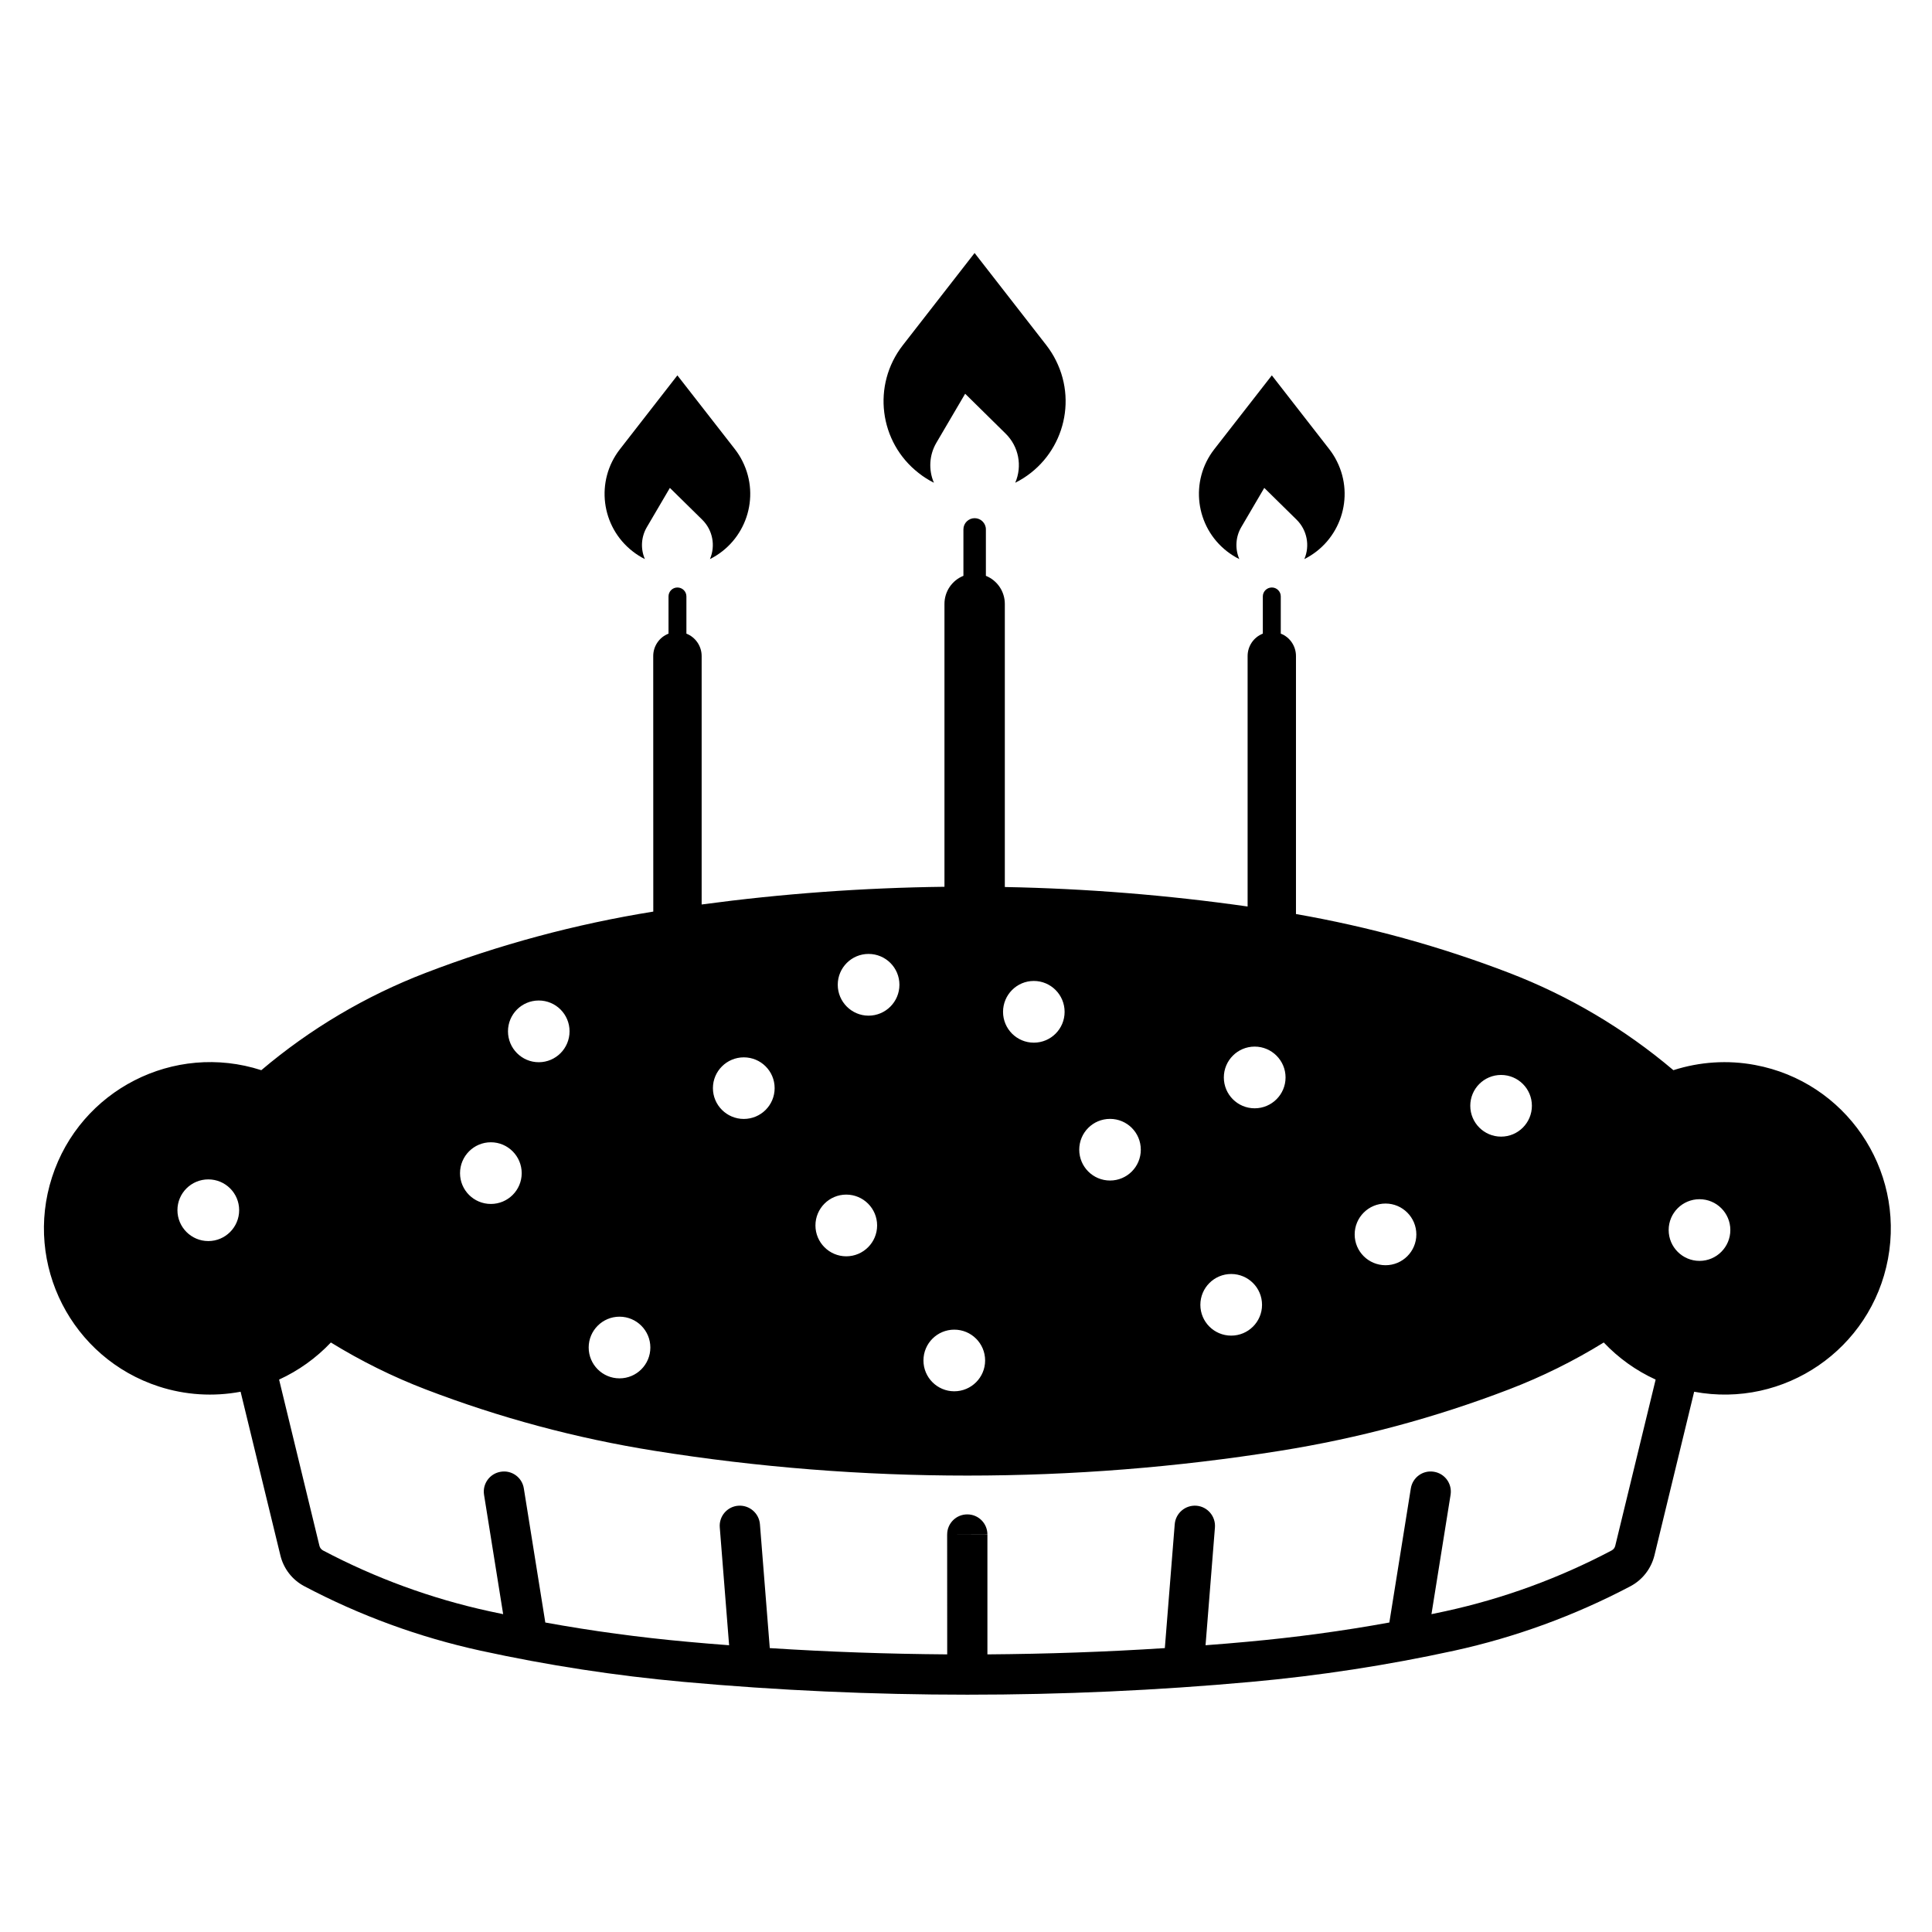
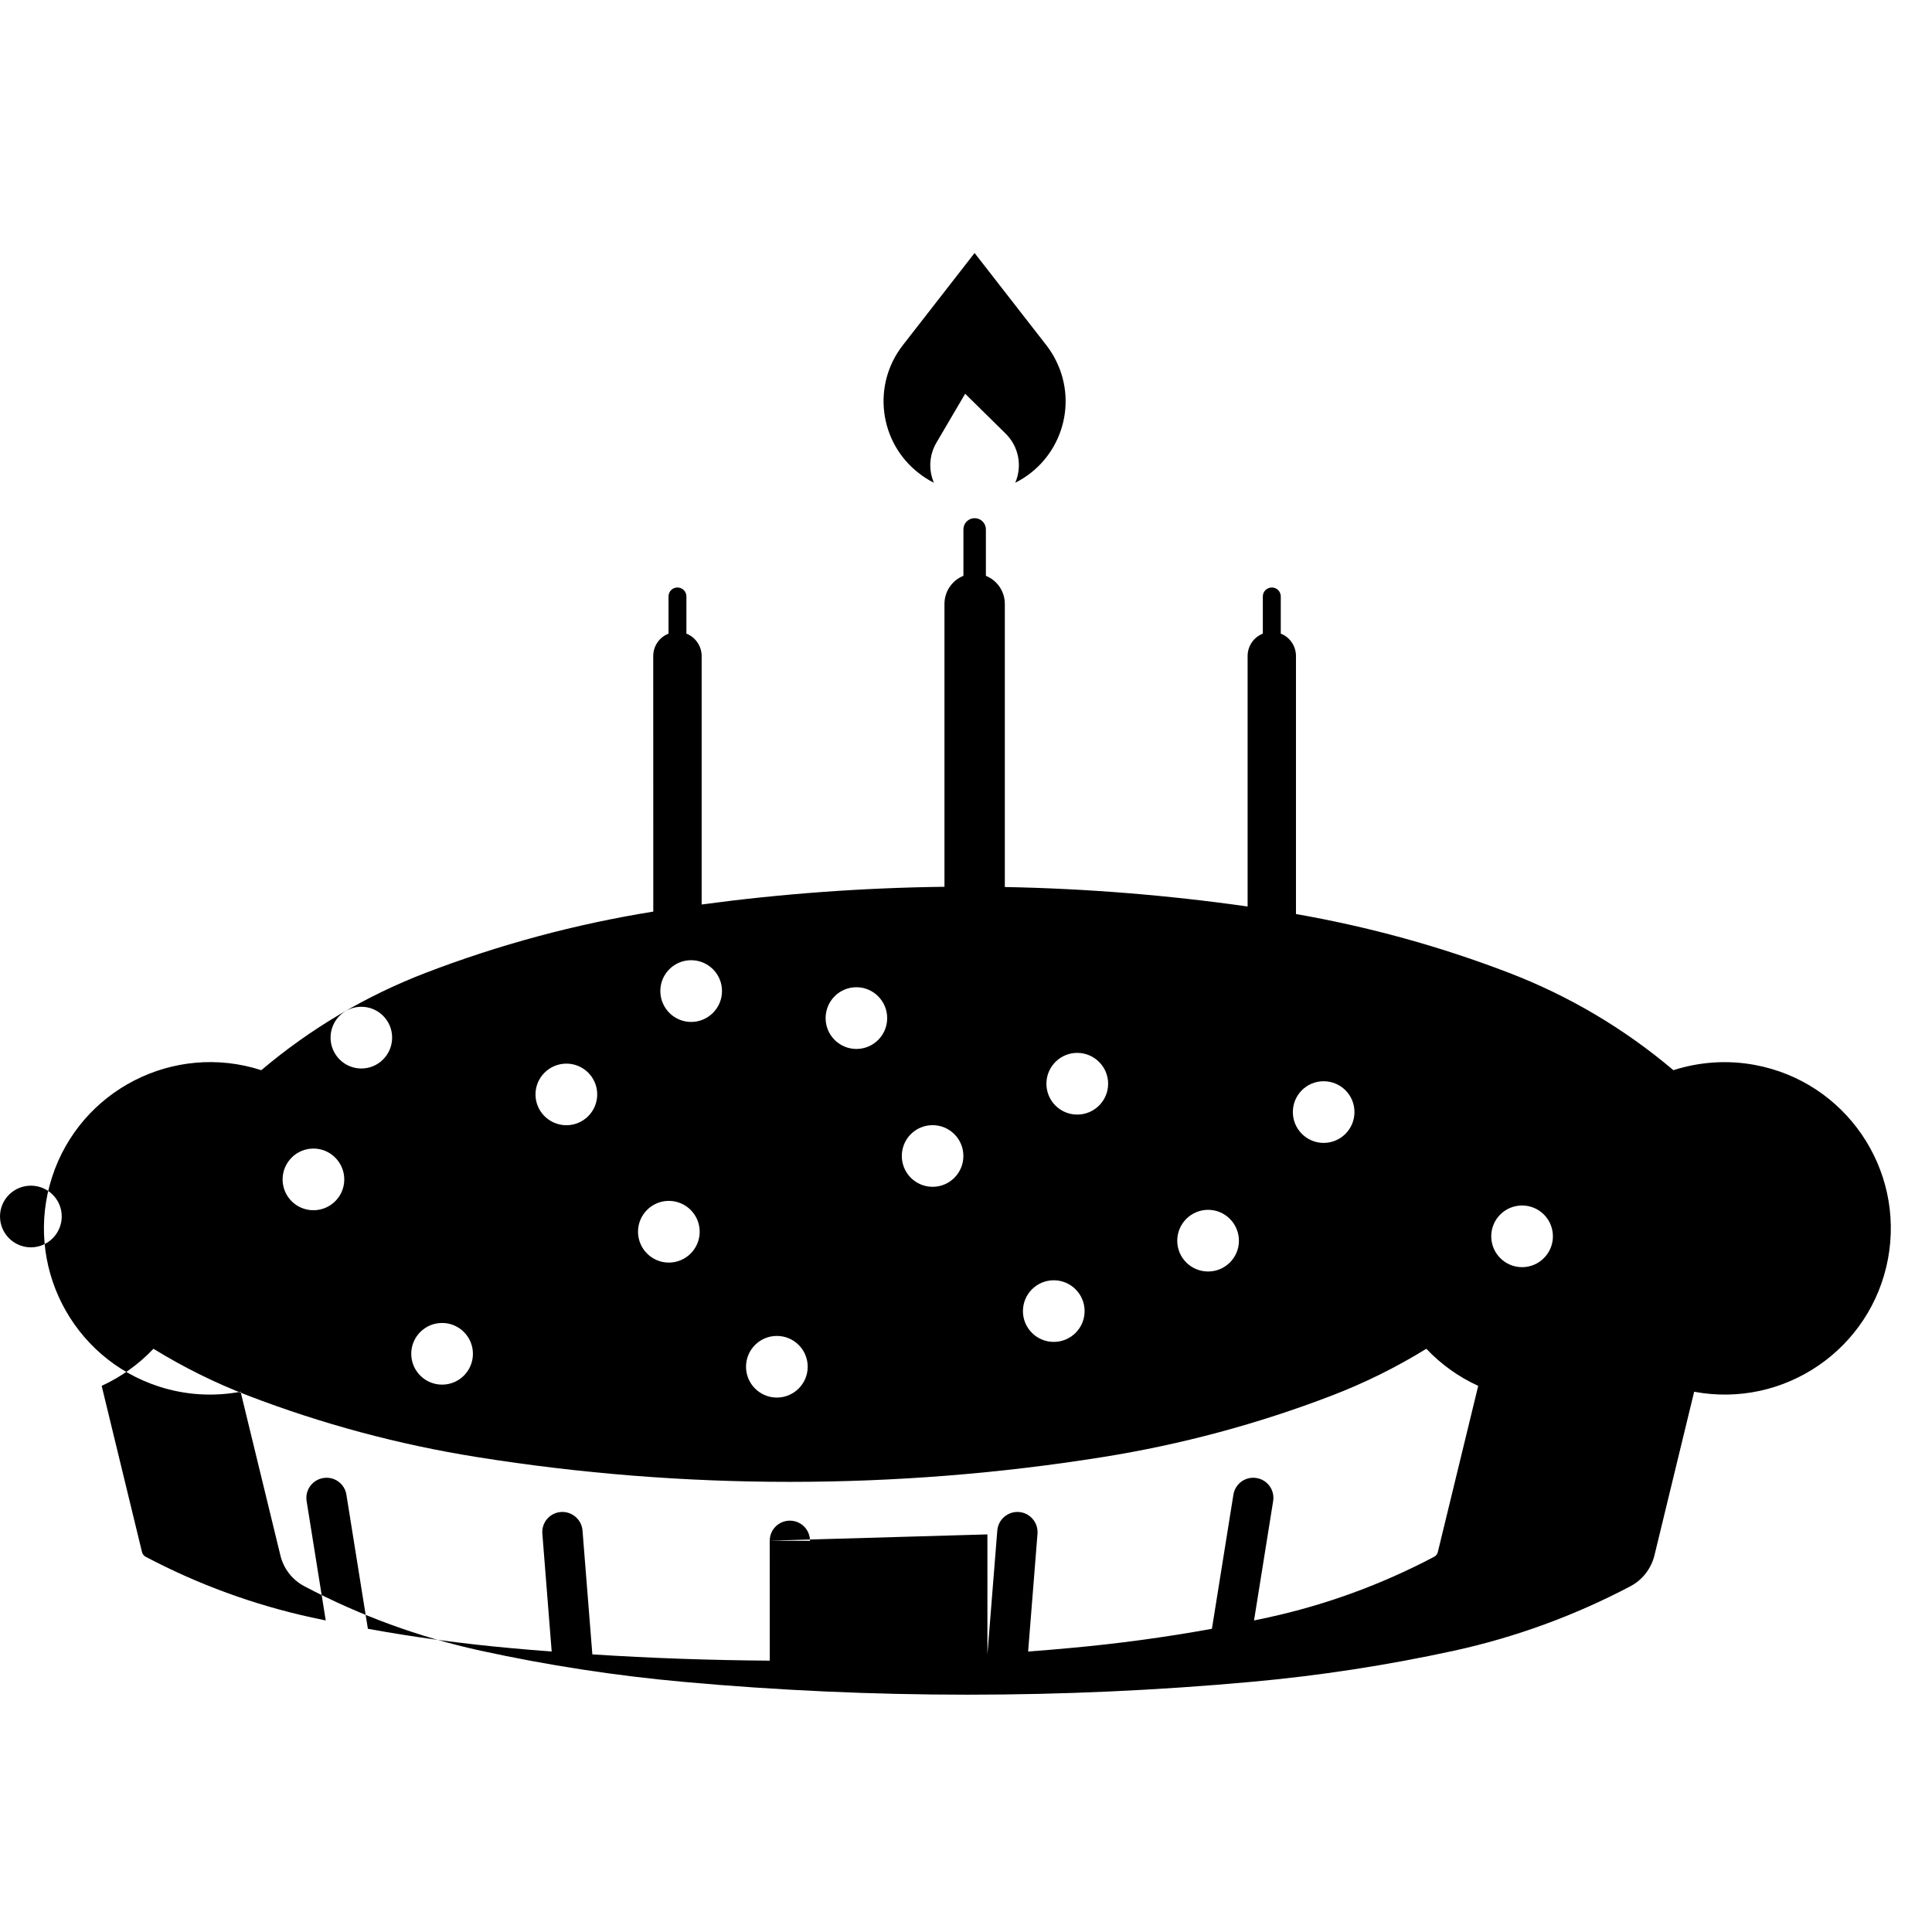
<svg xmlns="http://www.w3.org/2000/svg" fill="#000000" width="800px" height="800px" version="1.1" viewBox="144 144 512 512">
  <g>
    <path d="m410.52 258.93-10.742-10.586-7.633 13c-1.879 3.215-2.133 7.144-0.648 10.59-1.426-0.719-2.781-1.57-4.035-2.57-10.523-8.184-12.402-23.336-4.223-33.855l19.039-24.461 19.035 24.461c0.973 1.273 1.84 2.621 2.535 4.047 5.965 11.922 1.129 26.41-10.801 32.379 1.93-4.457 0.91-9.621-2.527-13.004z" />
-     <path d="m487.64 281.75-8.594-8.453-6.098 10.398c-1.508 2.578-1.699 5.719-0.52 8.465-1.16-0.559-2.215-1.254-3.25-2.039-8.414-6.551-9.93-18.672-3.371-27.086l15.242-19.559 15.219 19.559c0.781 1.008 1.473 2.09 2.035 3.238 4.769 9.547 0.887 21.125-8.641 25.891 1.531-3.555 0.715-7.699-2.023-10.414z" />
-     <path d="m330.12 281.75-8.594-8.453-6.102 10.398c-1.516 2.578-1.715 5.719-0.523 8.465-1.137-0.559-2.227-1.254-3.231-2.039-8.418-6.551-9.926-18.672-3.375-27.086l15.219-19.559 15.242 19.559c0.777 1.008 1.473 2.09 2.031 3.238 4.762 9.547 0.891 21.125-8.645 25.891 1.527-3.555 0.727-7.699-2.023-10.414z" />
-     <path d="m474.63 384.23v-66.379c0-2.609 1.594-4.977 4.031-5.93v-9.863c0-1.309 1.074-2.367 2.394-2.367 1.309 0 2.363 1.059 2.363 2.367v9.863c2.445 0.945 4.027 3.32 4.027 5.93v68.379c19.285 3.367 38.23 8.57 56.504 15.598 15.852 6.086 30.566 14.809 43.516 25.781 6.992-2.242 14.414-2.734 21.648-1.375 23.922 4.457 39.68 27.461 35.223 51.375-4.465 23.91-27.461 39.684-51.367 35.215l-10.523 43.363c-0.867 3.512-3.168 6.484-6.352 8.176-14.746 7.773-30.461 13.523-46.727 17.086-17.75 3.871-35.719 6.629-53.809 8.266-25.004 2.273-50.078 3.394-75.195 3.394-25.09 0-50.203-1.125-75.207-3.394-18.078-1.633-36.051-4.398-53.785-8.266-16.289-3.562-32.008-9.309-46.723-17.086-3.203-1.691-5.5-4.664-6.344-8.176l-10.543-43.363c-7.211 1.352-14.645 0.887-21.629-1.375-23.148-7.496-35.824-32.336-28.344-55.48 7.477-23.137 32.328-35.836 55.461-28.359 12.957-10.973 27.68-19.688 43.527-25.781 19.504-7.492 39.734-12.934 60.352-16.246l-0.016-67.73c0-2.609 1.598-4.977 4.051-5.93v-9.863c0-1.309 1.047-2.367 2.359-2.367 1.324 0 2.383 1.059 2.383 2.367v9.863c2.422 0.945 4.039 3.32 4.039 5.93v65.844c21.312-2.867 42.809-4.43 64.348-4.691v-74.969c0-3.266 1.969-6.211 5.023-7.438v-12.309c0-1.641 1.34-2.969 2.977-2.969 1.633 0 2.977 1.324 2.977 2.969v12.309c3.031 1.219 5.019 4.168 5.019 7.438v75.031c21.531 0.406 43.031 2.133 64.34 5.164zm-68.957 166.4v31.797c15.703-0.117 31.371-0.648 47.02-1.664l2.621-32.828c0.242-2.934 2.816-5.129 5.754-4.902 2.934 0.227 5.129 2.816 4.902 5.75l-2.488 31.223c3.703-0.277 7.406-0.578 11.105-0.926 12.602-1.145 25.156-2.832 37.605-5.098l5.691-35.535c0.469-2.922 3.195-4.902 6.117-4.418 2.91 0.465 4.887 3.188 4.418 6.109l-5.066 31.633c1.246-0.258 2.481-0.516 3.715-0.785 15.352-3.344 30.152-8.766 44.031-16.098 0.473-0.258 0.832-0.691 0.957-1.23l10.707-44.055c-5.184-2.363-9.848-5.707-13.75-9.828-7.945 4.902-16.344 9.062-25.07 12.41-19.613 7.527-39.953 12.988-60.703 16.293-27.402 4.379-55.113 6.566-82.887 6.566-27.754 0-55.473-2.188-82.891-6.566-20.758-3.305-41.086-8.766-60.699-16.293-8.711-3.344-17.105-7.508-25.074-12.41-3.906 4.121-8.57 7.465-13.723 9.828l10.691 44.055c0.133 0.539 0.48 0.973 0.953 1.23 13.891 7.332 28.691 12.75 44.02 16.098 1.234 0.277 2.481 0.527 3.715 0.785l-5.066-31.633c-0.465-2.922 1.516-5.648 4.438-6.109 2.902-0.484 5.652 1.496 6.106 4.418l5.691 35.535c12.449 2.262 24.992 3.953 37.605 5.098 3.688 0.344 7.394 0.648 11.105 0.926l-2.473-31.223c-0.25-2.934 1.949-5.523 4.883-5.75 2.941-0.227 5.523 1.969 5.758 4.902l2.609 32.828c15.652 1.012 31.336 1.547 47.02 1.664l-0.016-31.797m10.668 0.043c0.023-2.941-2.359-5.344-5.305-5.344-2.953-0.02-5.356 2.363-5.356 5.305m-45.723-118.27c0-4.508-3.648-8.156-8.172-8.156-4.504 0-8.184 3.652-8.184 8.156 0 4.516 3.68 8.168 8.184 8.168 4.523-0.004 8.172-3.656 8.172-8.168zm-67.031 22.539c0-4.516-3.664-8.188-8.172-8.188-4.516 0-8.172 3.672-8.172 8.188 0 4.508 3.656 8.156 8.172 8.156 4.508 0.004 8.172-3.648 8.172-8.156zm34.094 46.199c0-4.508-3.664-8.168-8.172-8.168-4.516 0-8.172 3.664-8.172 8.168 0 4.516 3.656 8.176 8.172 8.176 4.516 0 8.172-3.656 8.172-8.176zm60.094-32.344c0-4.508-3.656-8.176-8.184-8.176-4.504 0-8.16 3.672-8.16 8.176 0 4.5 3.664 8.176 8.16 8.176 4.531 0 8.184-3.68 8.184-8.176zm49.688-56.609c0-4.508-3.648-8.188-8.16-8.188-4.516 0-8.156 3.68-8.156 8.188 0 4.516 3.648 8.168 8.156 8.168 4.512 0 8.16-3.648 8.16-8.168zm52.32 77.648c0-4.523-3.664-8.176-8.172-8.176s-8.172 3.652-8.172 8.176c0 4.508 3.664 8.156 8.172 8.156s8.172-3.648 8.172-8.156zm6.234-60.262c0-4.508-3.68-8.176-8.184-8.176-4.523 0-8.172 3.672-8.172 8.176 0 4.516 3.648 8.176 8.172 8.176 4.504 0 8.184-3.656 8.184-8.176zm34.66 41.605c0-4.516-3.664-8.188-8.16-8.188-4.523 0-8.184 3.672-8.184 8.188 0 4.508 3.656 8.156 8.184 8.156 4.5 0 8.16-3.648 8.16-8.156zm30.621-34.098c0-4.516-3.648-8.168-8.172-8.168-4.504 0-8.156 3.652-8.156 8.168 0 4.508 3.656 8.176 8.156 8.176 4.523 0.004 8.172-3.668 8.172-8.176zm52.59 32.93c0-4.516-3.656-8.168-8.172-8.168s-8.172 3.652-8.172 8.168c0 4.508 3.664 8.176 8.172 8.176 4.516 0 8.172-3.672 8.172-8.176zm-307.62-52.66c0-4.516-3.648-8.168-8.16-8.168-4.516 0-8.156 3.652-8.156 8.168 0 4.508 3.648 8.188 8.156 8.188 4.519 0 8.16-3.68 8.16-8.188zm-87.559 47.395c0-4.516-3.656-8.156-8.172-8.156s-8.184 3.641-8.184 8.156 3.672 8.188 8.184 8.188 8.172-3.676 8.172-8.188zm197.69 39.832c0-4.523-3.664-8.168-8.172-8.168-4.508 0-8.172 3.641-8.172 8.168 0 4.508 3.664 8.168 8.172 8.168 4.508-0.004 8.172-3.664 8.172-8.168zm-22.711-99.566c0-4.519-3.656-8.172-8.184-8.172-4.504 0-8.16 3.652-8.16 8.172 0 4.508 3.664 8.188 8.16 8.188 4.527 0 8.184-3.676 8.184-8.188zm63.969 43.711c0-4.523-3.648-8.168-8.156-8.168-4.516 0-8.16 3.641-8.16 8.168 0 4.508 3.648 8.168 8.16 8.168s8.156-3.656 8.156-8.168z" />
+     <path d="m474.63 384.23v-66.379c0-2.609 1.594-4.977 4.031-5.93v-9.863c0-1.309 1.074-2.367 2.394-2.367 1.309 0 2.363 1.059 2.363 2.367v9.863c2.445 0.945 4.027 3.32 4.027 5.93v68.379c19.285 3.367 38.23 8.57 56.504 15.598 15.852 6.086 30.566 14.809 43.516 25.781 6.992-2.242 14.414-2.734 21.648-1.375 23.922 4.457 39.68 27.461 35.223 51.375-4.465 23.91-27.461 39.684-51.367 35.215l-10.523 43.363c-0.867 3.512-3.168 6.484-6.352 8.176-14.746 7.773-30.461 13.523-46.727 17.086-17.75 3.871-35.719 6.629-53.809 8.266-25.004 2.273-50.078 3.394-75.195 3.394-25.09 0-50.203-1.125-75.207-3.394-18.078-1.633-36.051-4.398-53.785-8.266-16.289-3.562-32.008-9.309-46.723-17.086-3.203-1.691-5.5-4.664-6.344-8.176l-10.543-43.363c-7.211 1.352-14.645 0.887-21.629-1.375-23.148-7.496-35.824-32.336-28.344-55.48 7.477-23.137 32.328-35.836 55.461-28.359 12.957-10.973 27.68-19.688 43.527-25.781 19.504-7.492 39.734-12.934 60.352-16.246l-0.016-67.73c0-2.609 1.598-4.977 4.051-5.93v-9.863c0-1.309 1.047-2.367 2.359-2.367 1.324 0 2.383 1.059 2.383 2.367v9.863c2.422 0.945 4.039 3.32 4.039 5.93v65.844c21.312-2.867 42.809-4.43 64.348-4.691v-74.969c0-3.266 1.969-6.211 5.023-7.438v-12.309c0-1.641 1.34-2.969 2.977-2.969 1.633 0 2.977 1.324 2.977 2.969v12.309c3.031 1.219 5.019 4.168 5.019 7.438v75.031c21.531 0.406 43.031 2.133 64.34 5.164zm-68.957 166.4v31.797l2.621-32.828c0.242-2.934 2.816-5.129 5.754-4.902 2.934 0.227 5.129 2.816 4.902 5.75l-2.488 31.223c3.703-0.277 7.406-0.578 11.105-0.926 12.602-1.145 25.156-2.832 37.605-5.098l5.691-35.535c0.469-2.922 3.195-4.902 6.117-4.418 2.91 0.465 4.887 3.188 4.418 6.109l-5.066 31.633c1.246-0.258 2.481-0.516 3.715-0.785 15.352-3.344 30.152-8.766 44.031-16.098 0.473-0.258 0.832-0.691 0.957-1.23l10.707-44.055c-5.184-2.363-9.848-5.707-13.75-9.828-7.945 4.902-16.344 9.062-25.07 12.41-19.613 7.527-39.953 12.988-60.703 16.293-27.402 4.379-55.113 6.566-82.887 6.566-27.754 0-55.473-2.188-82.891-6.566-20.758-3.305-41.086-8.766-60.699-16.293-8.711-3.344-17.105-7.508-25.074-12.41-3.906 4.121-8.57 7.465-13.723 9.828l10.691 44.055c0.133 0.539 0.48 0.973 0.953 1.23 13.891 7.332 28.691 12.75 44.02 16.098 1.234 0.277 2.481 0.527 3.715 0.785l-5.066-31.633c-0.465-2.922 1.516-5.648 4.438-6.109 2.902-0.484 5.652 1.496 6.106 4.418l5.691 35.535c12.449 2.262 24.992 3.953 37.605 5.098 3.688 0.344 7.394 0.648 11.105 0.926l-2.473-31.223c-0.25-2.934 1.949-5.523 4.883-5.75 2.941-0.227 5.523 1.969 5.758 4.902l2.609 32.828c15.652 1.012 31.336 1.547 47.02 1.664l-0.016-31.797m10.668 0.043c0.023-2.941-2.359-5.344-5.305-5.344-2.953-0.02-5.356 2.363-5.356 5.305m-45.723-118.27c0-4.508-3.648-8.156-8.172-8.156-4.504 0-8.184 3.652-8.184 8.156 0 4.516 3.68 8.168 8.184 8.168 4.523-0.004 8.172-3.656 8.172-8.168zm-67.031 22.539c0-4.516-3.664-8.188-8.172-8.188-4.516 0-8.172 3.672-8.172 8.188 0 4.508 3.656 8.156 8.172 8.156 4.508 0.004 8.172-3.648 8.172-8.156zm34.094 46.199c0-4.508-3.664-8.168-8.172-8.168-4.516 0-8.172 3.664-8.172 8.168 0 4.516 3.656 8.176 8.172 8.176 4.516 0 8.172-3.656 8.172-8.176zm60.094-32.344c0-4.508-3.656-8.176-8.184-8.176-4.504 0-8.16 3.672-8.16 8.176 0 4.5 3.664 8.176 8.16 8.176 4.531 0 8.184-3.68 8.184-8.176zm49.688-56.609c0-4.508-3.648-8.188-8.16-8.188-4.516 0-8.156 3.68-8.156 8.188 0 4.516 3.648 8.168 8.156 8.168 4.512 0 8.16-3.648 8.16-8.168zm52.32 77.648c0-4.523-3.664-8.176-8.172-8.176s-8.172 3.652-8.172 8.176c0 4.508 3.664 8.156 8.172 8.156s8.172-3.648 8.172-8.156zm6.234-60.262c0-4.508-3.68-8.176-8.184-8.176-4.523 0-8.172 3.672-8.172 8.176 0 4.516 3.648 8.176 8.172 8.176 4.504 0 8.184-3.656 8.184-8.176zm34.66 41.605c0-4.516-3.664-8.188-8.16-8.188-4.523 0-8.184 3.672-8.184 8.188 0 4.508 3.656 8.156 8.184 8.156 4.5 0 8.16-3.648 8.16-8.156zm30.621-34.098c0-4.516-3.648-8.168-8.172-8.168-4.504 0-8.156 3.652-8.156 8.168 0 4.508 3.656 8.176 8.156 8.176 4.523 0.004 8.172-3.668 8.172-8.176zm52.59 32.93c0-4.516-3.656-8.168-8.172-8.168s-8.172 3.652-8.172 8.168c0 4.508 3.664 8.176 8.172 8.176 4.516 0 8.172-3.672 8.172-8.176zm-307.62-52.66c0-4.516-3.648-8.168-8.16-8.168-4.516 0-8.156 3.652-8.156 8.168 0 4.508 3.648 8.188 8.156 8.188 4.519 0 8.16-3.68 8.16-8.188zm-87.559 47.395c0-4.516-3.656-8.156-8.172-8.156s-8.184 3.641-8.184 8.156 3.672 8.188 8.184 8.188 8.172-3.676 8.172-8.188zm197.69 39.832c0-4.523-3.664-8.168-8.172-8.168-4.508 0-8.172 3.641-8.172 8.168 0 4.508 3.664 8.168 8.172 8.168 4.508-0.004 8.172-3.664 8.172-8.168zm-22.711-99.566c0-4.519-3.656-8.172-8.184-8.172-4.504 0-8.16 3.652-8.16 8.172 0 4.508 3.664 8.188 8.16 8.188 4.527 0 8.184-3.676 8.184-8.188zm63.969 43.711c0-4.523-3.648-8.168-8.156-8.168-4.516 0-8.16 3.641-8.16 8.168 0 4.508 3.648 8.168 8.16 8.168s8.156-3.656 8.156-8.168z" />
  </g>
</svg>